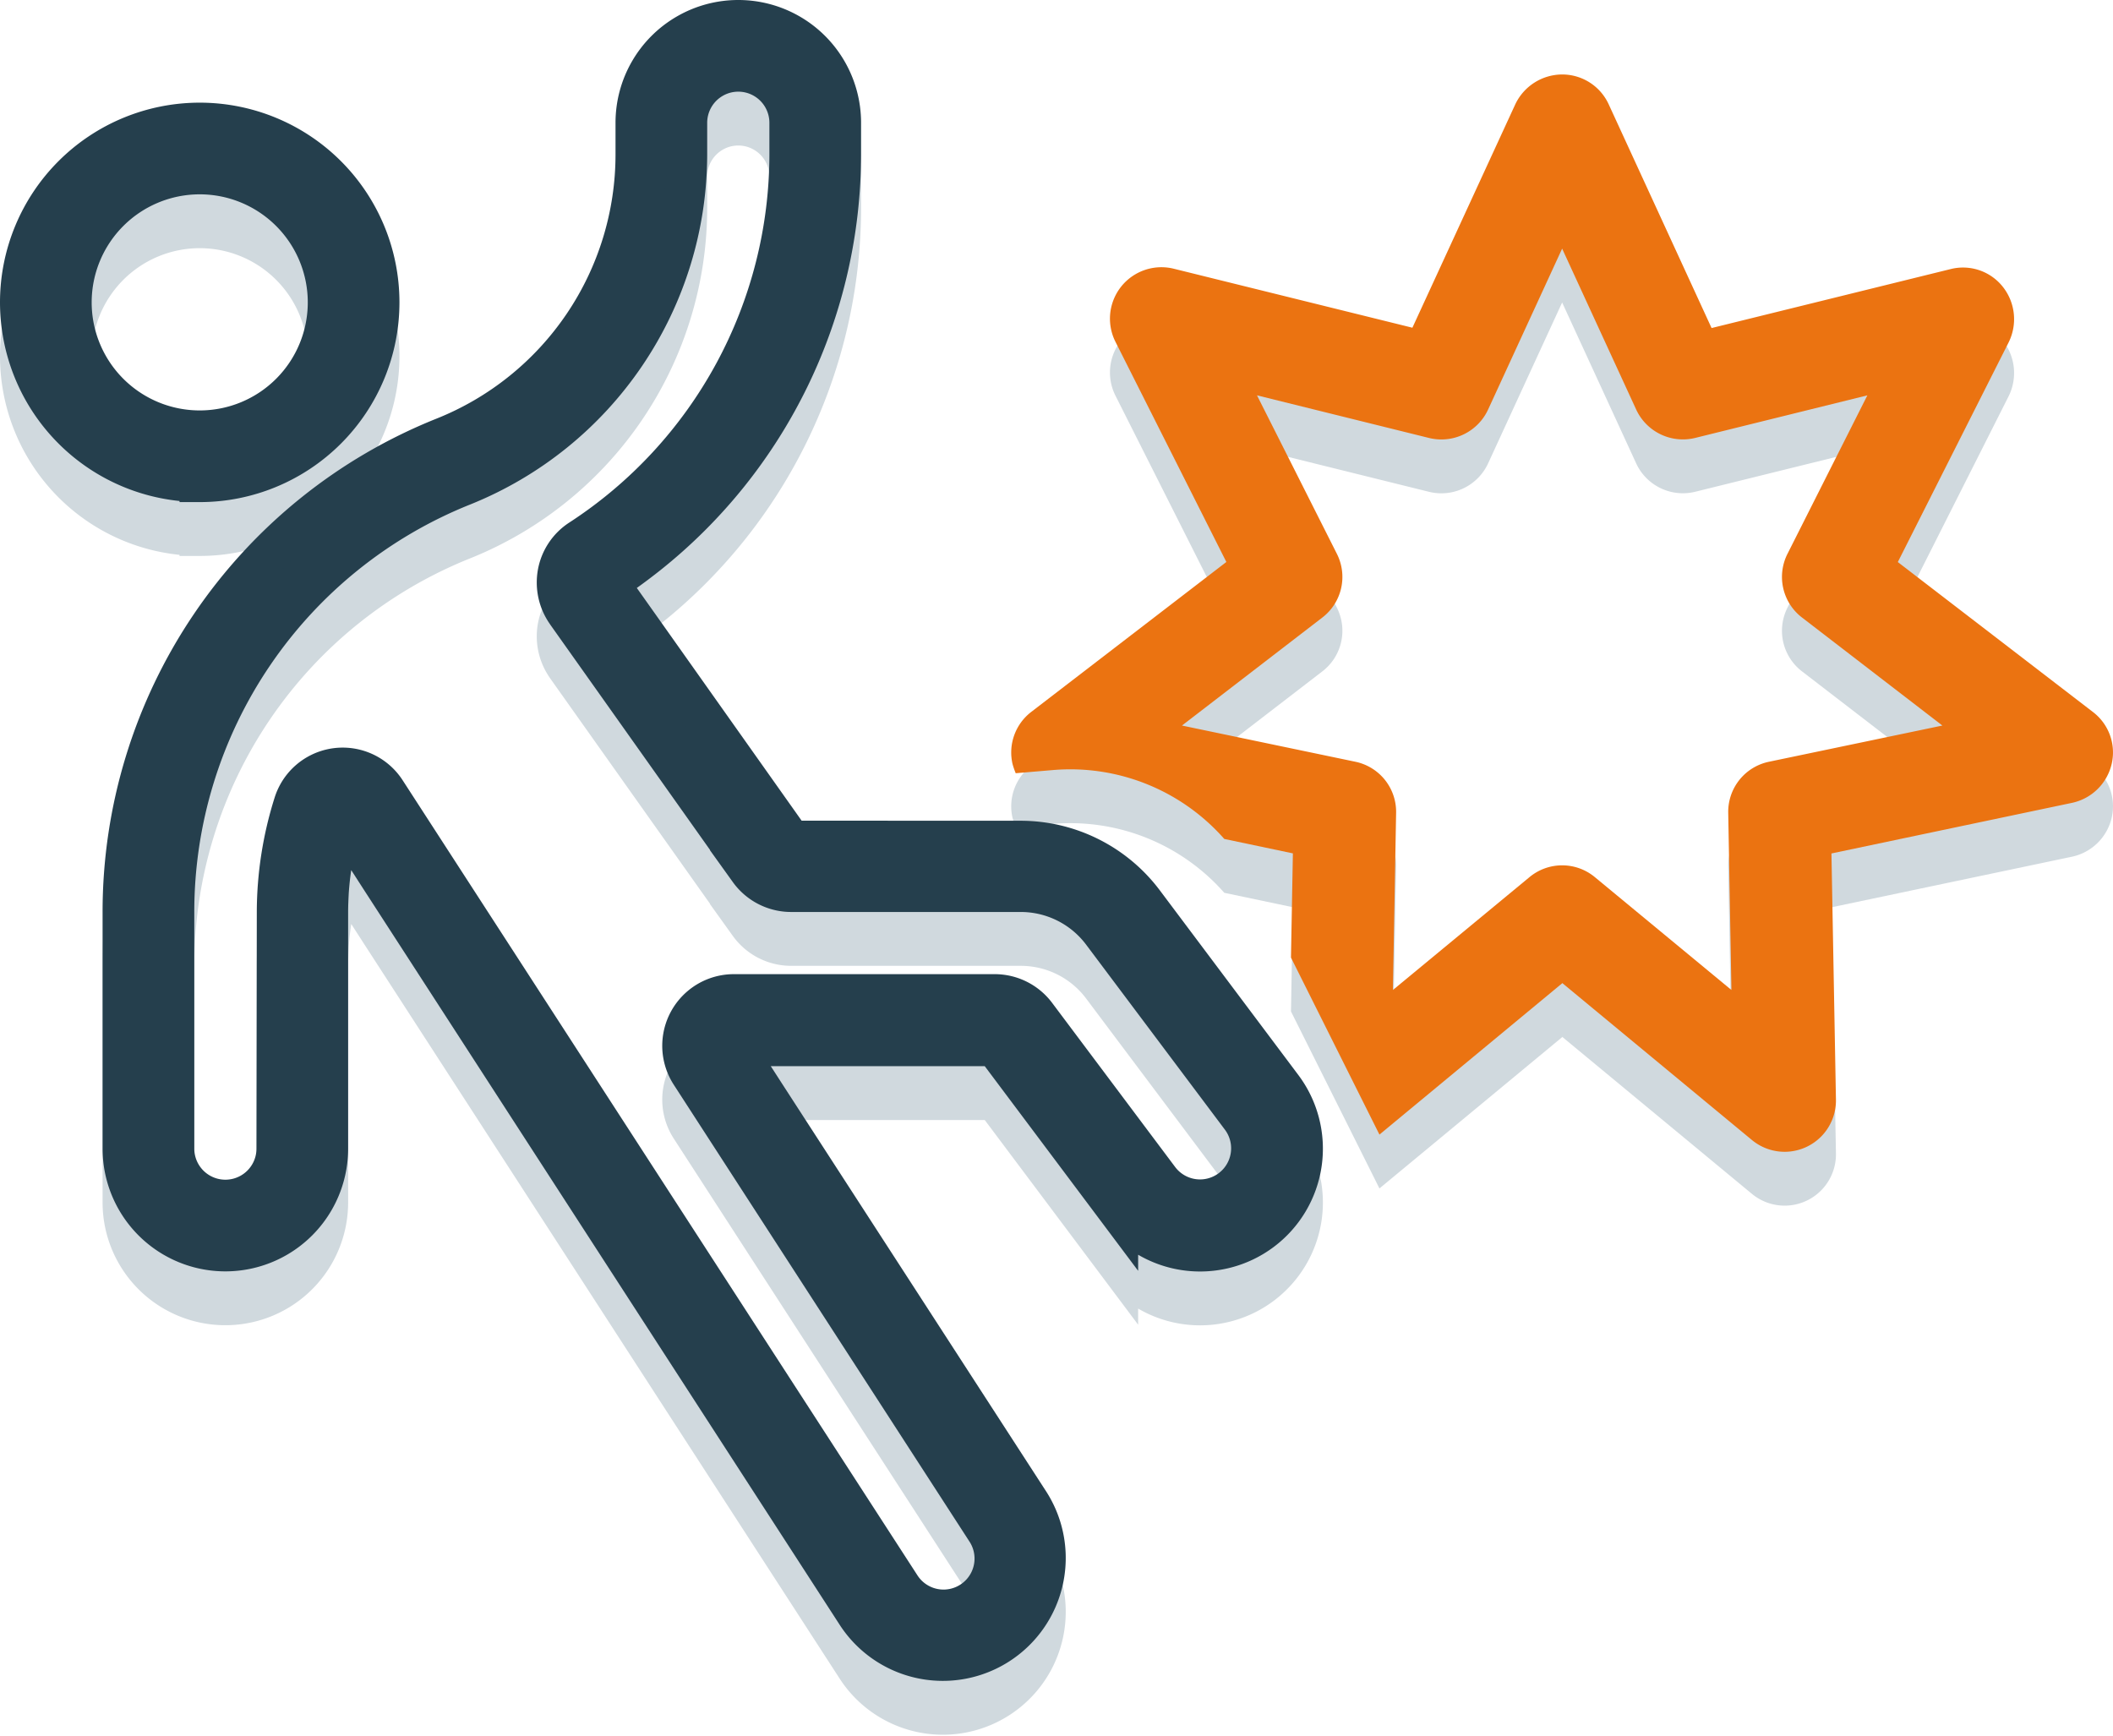
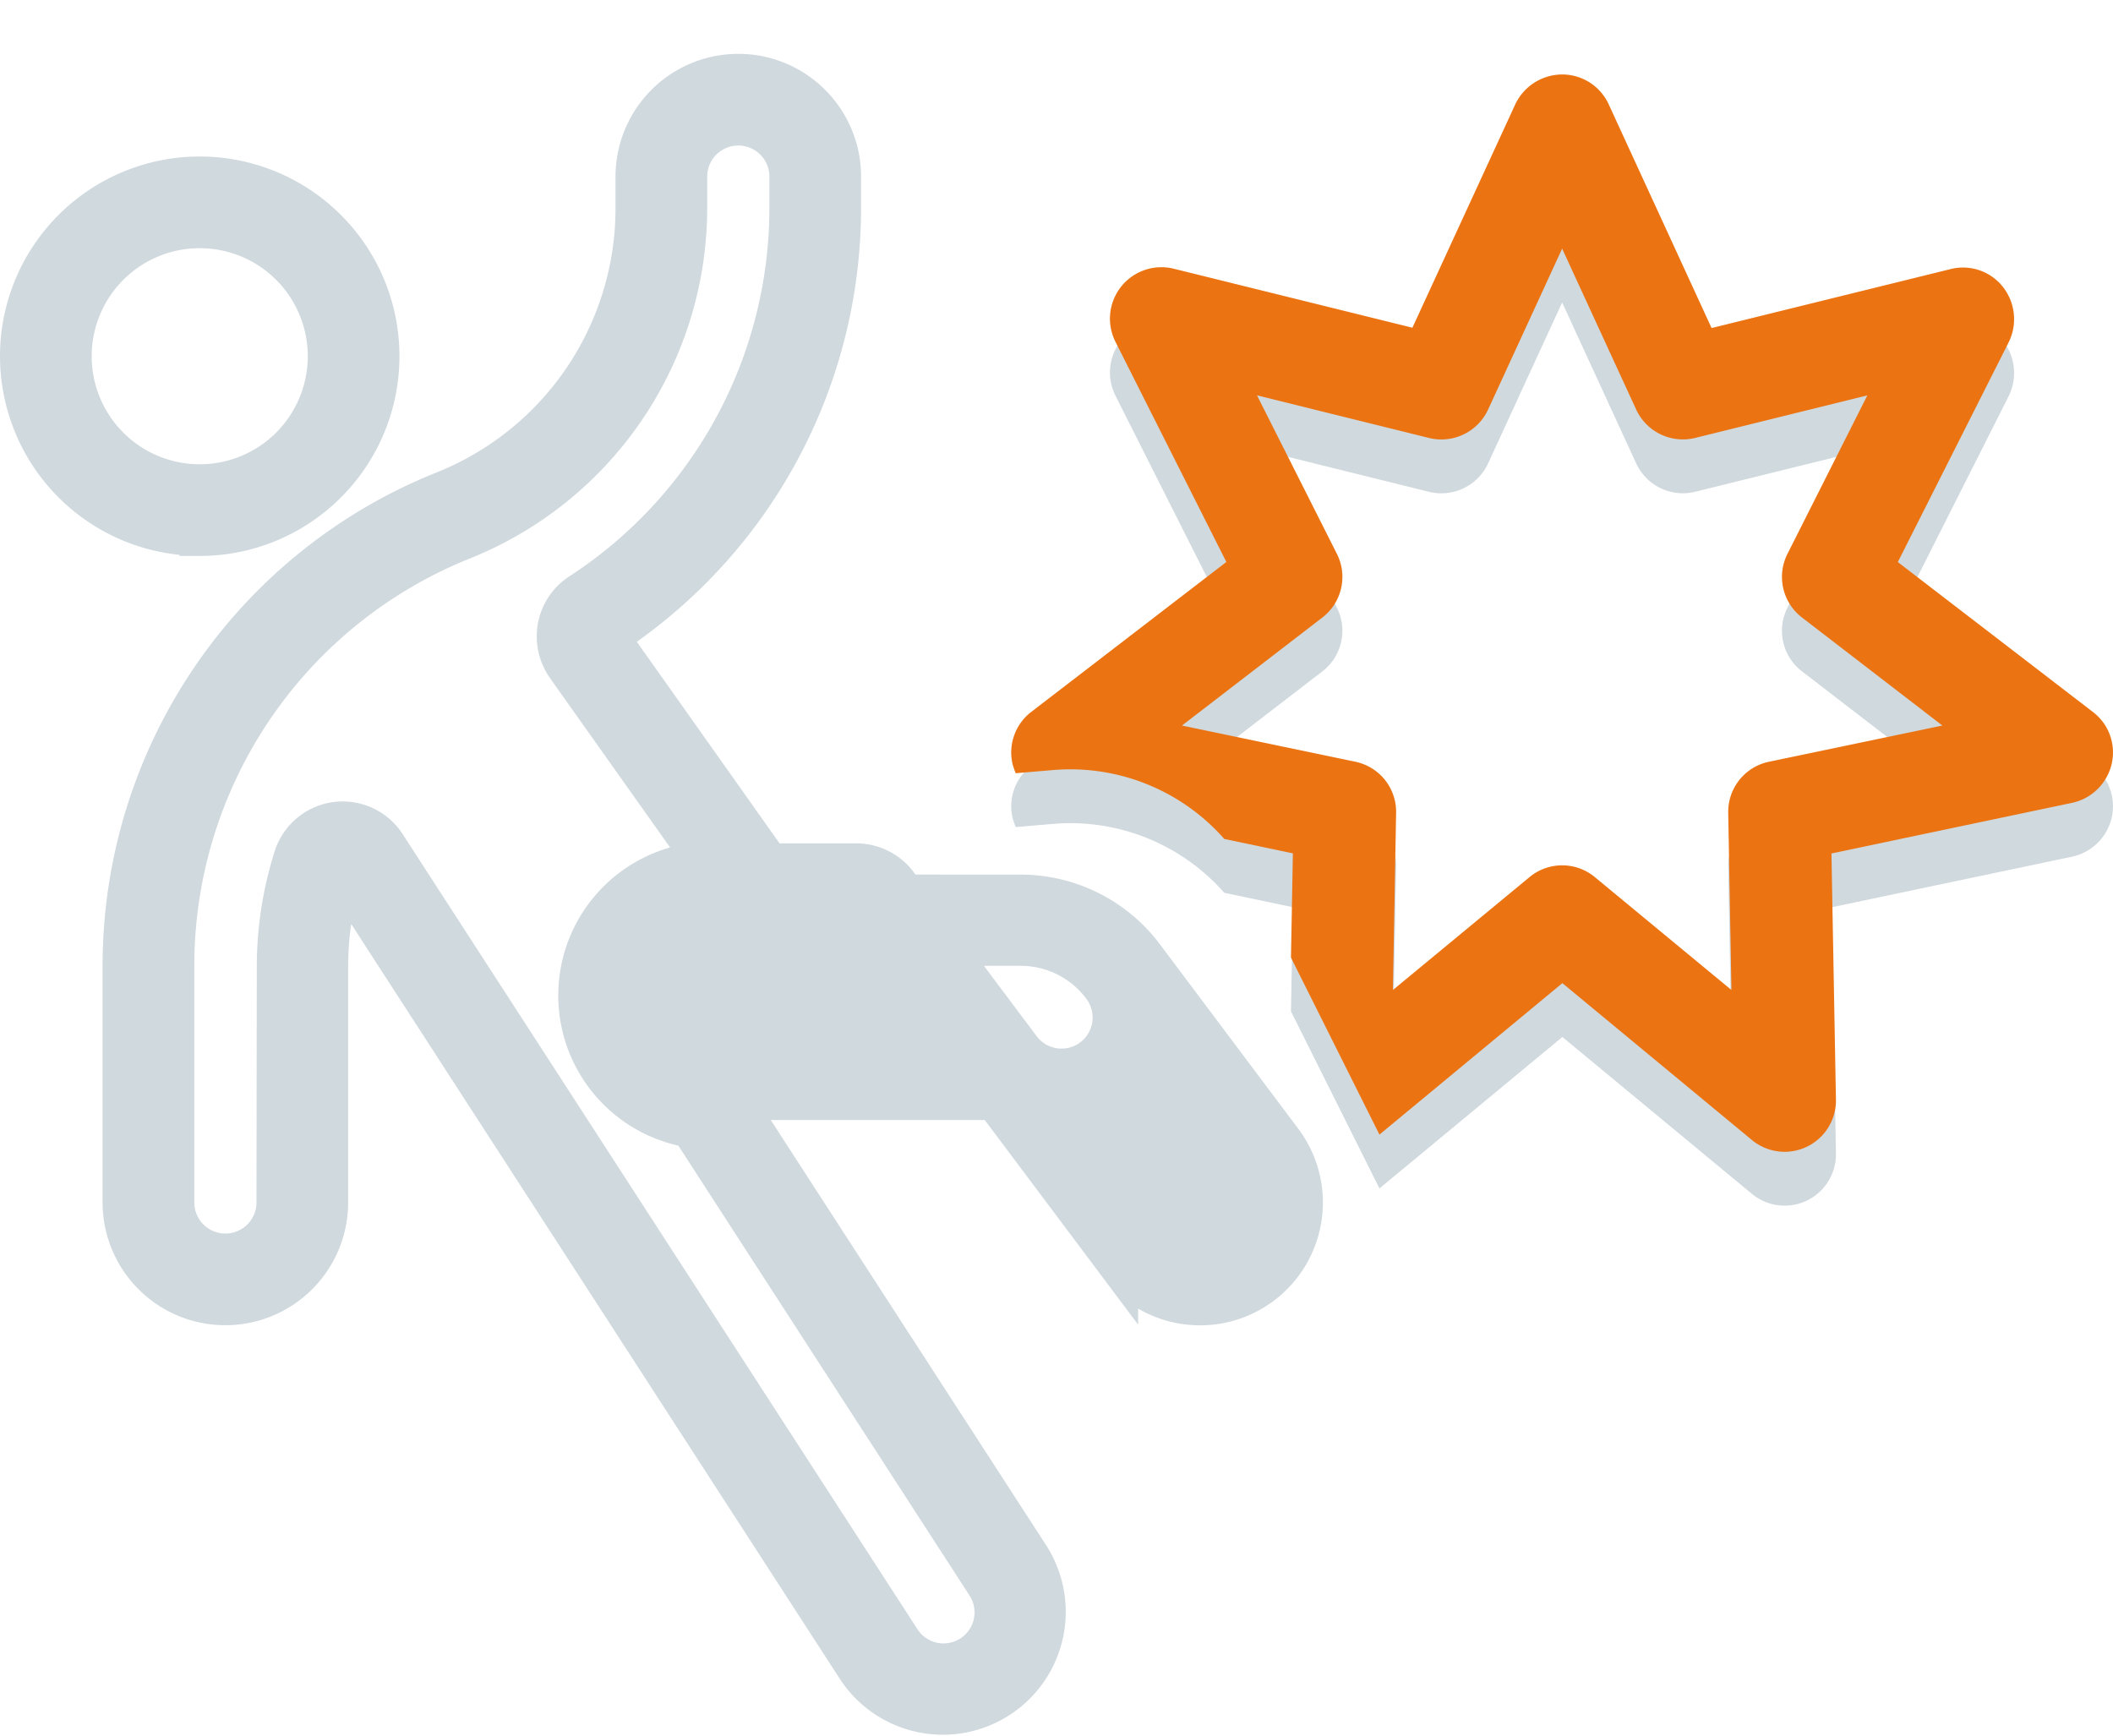
<svg xmlns="http://www.w3.org/2000/svg" width="78.479" height="64.473" viewBox="0 0 78.479 64.473">
  <g id="Group_4522" data-name="Group 4522" transform="translate(3746.75 -7160.365)">
    <g id="Group_4521" data-name="Group 4521" transform="translate(0 2)">
      <path id="person-falling-burst-light" d="M312.563,41.755l-6.787,5.62L302.49,40.8l.071-3.87-2.548-.536a7.616,7.616,0,0,0-6.346-2.56l-1.4.119a2.935,2.935,0,0,1-.119-.345,1.9,1.9,0,0,1,.691-1.929l7.251-5.572-4.12-8.18a1.911,1.911,0,0,1,2.155-2.715L307,17.406,310.825,9.1A1.937,1.937,0,0,1,312.563,8a1.9,1.9,0,0,1,1.727,1.107l3.822,8.311,8.882-2.191a1.886,1.886,0,0,1,1.941.667,1.937,1.937,0,0,1,.214,2.048l-4.12,8.168,7.251,5.572a1.888,1.888,0,0,1,.691,1.929,1.926,1.926,0,0,1-1.465,1.441l-8.942,1.881.167,9.144a1.906,1.906,0,0,1-3.12,1.5l-7.049-5.834Zm0-27.29-2.75,5.977a1.912,1.912,0,0,1-2.191,1.06l-6.394-1.584,2.965,5.882a1.9,1.9,0,0,1-.536,2.369l-5.215,4.013,6.441,1.345a1.9,1.9,0,0,1,1.512,1.893l-.119,6.584,5.072-4.191a1.9,1.9,0,0,1,2.429,0l5.072,4.191-.119-6.584a1.9,1.9,0,0,1,1.512-1.893l6.442-1.345-5.215-4.013a1.9,1.9,0,0,1-.536-2.369l2.965-5.882L317.5,21.5a1.912,1.912,0,0,1-2.191-1.06l-2.75-5.977Z" transform="translate(-4001.292 7155.131)" fill="#d0d9de" />
-       <path id="person-falling-burst-thin" d="M20.8,19.289a1.9,1.9,0,0,0-.833,1.25A1.941,1.941,0,0,0,20.289,22l.024.036h0l6.763,9.537a1.918,1.918,0,0,0,1.56.8h8.513A3.784,3.784,0,0,1,40.2,33.9l5.144,6.858a1.905,1.905,0,1,1-3.048,2.286l-4.572-6.1a1.917,1.917,0,0,0-1.524-.762H26.5A1.91,1.91,0,0,0,24.9,39.125L35.887,56.1A1.9,1.9,0,1,1,32.7,58.176L13.574,28.636a1.9,1.9,0,0,0-3.405.452,13.434,13.434,0,0,0-.631,4.036l-.012,8.787a1.905,1.905,0,0,1-3.81,0V33.124A17.049,17.049,0,0,1,16.443,17.288,13.278,13.278,0,0,0,24.766,4.977V3.81a1.905,1.905,0,1,1,3.81,0V4.977A17.072,17.072,0,0,1,20.8,19.289Zm7.835,11.192-5.691-8.037-1.072-1.512-.024-.036c.5-.321.988-.679,1.453-1.048a19.014,19.014,0,0,0,7.18-14.871V3.81a3.81,3.81,0,1,0-7.62,0V4.977A11.317,11.317,0,0,1,15.729,15.5,18.98,18.98,0,0,0,3.81,33.124v8.787a3.81,3.81,0,1,0,7.62,0V33.124c0-.25.012-.5.024-.738a11.519,11.519,0,0,1,.512-2.715l1.441,2.238L31.088,59.224a3.815,3.815,0,0,0,6.406-4.144L27.731,40.006l-1.06-1.643L26.5,38.1H36.2l4.572,6.1a3.81,3.81,0,1,0,6.1-4.572l-5.144-6.858a5.718,5.718,0,0,0-4.572-2.286Zm-26.73-20a4.763,4.763,0,1,1,4.763,4.763,4.763,4.763,0,0,1-4.763-4.763Zm4.763,6.668A6.668,6.668,0,1,0,0,10.478a6.668,6.668,0,0,0,6.668,6.668Z" transform="translate(-3746 7161.115)" fill="#d0d9de" stroke="#d0d9de" stroke-width="1.5" />
+       <path id="person-falling-burst-thin" d="M20.8,19.289a1.9,1.9,0,0,0-.833,1.25A1.941,1.941,0,0,0,20.289,22l.024.036h0l6.763,9.537a1.918,1.918,0,0,0,1.56.8h8.513A3.784,3.784,0,0,1,40.2,33.9a1.905,1.905,0,1,1-3.048,2.286l-4.572-6.1a1.917,1.917,0,0,0-1.524-.762H26.5A1.91,1.91,0,0,0,24.9,39.125L35.887,56.1A1.9,1.9,0,1,1,32.7,58.176L13.574,28.636a1.9,1.9,0,0,0-3.405.452,13.434,13.434,0,0,0-.631,4.036l-.012,8.787a1.905,1.905,0,0,1-3.81,0V33.124A17.049,17.049,0,0,1,16.443,17.288,13.278,13.278,0,0,0,24.766,4.977V3.81a1.905,1.905,0,1,1,3.81,0V4.977A17.072,17.072,0,0,1,20.8,19.289Zm7.835,11.192-5.691-8.037-1.072-1.512-.024-.036c.5-.321.988-.679,1.453-1.048a19.014,19.014,0,0,0,7.18-14.871V3.81a3.81,3.81,0,1,0-7.62,0V4.977A11.317,11.317,0,0,1,15.729,15.5,18.98,18.98,0,0,0,3.81,33.124v8.787a3.81,3.81,0,1,0,7.62,0V33.124c0-.25.012-.5.024-.738a11.519,11.519,0,0,1,.512-2.715l1.441,2.238L31.088,59.224a3.815,3.815,0,0,0,6.406-4.144L27.731,40.006l-1.06-1.643L26.5,38.1H36.2l4.572,6.1a3.81,3.81,0,1,0,6.1-4.572l-5.144-6.858a5.718,5.718,0,0,0-4.572-2.286Zm-26.73-20a4.763,4.763,0,1,1,4.763,4.763,4.763,4.763,0,0,1-4.763-4.763Zm4.763,6.668A6.668,6.668,0,1,0,0,10.478a6.668,6.668,0,0,0,6.668,6.668Z" transform="translate(-3746 7161.115)" fill="#d0d9de" stroke="#d0d9de" stroke-width="1.5" />
    </g>
    <g id="Group_4517" data-name="Group 4517">
      <path id="person-falling-burst-light-2" data-name="person-falling-burst-light" d="M312.563,41.755l-6.787,5.62L302.49,40.8l.071-3.87-2.548-.536a7.616,7.616,0,0,0-6.346-2.56l-1.4.119a2.935,2.935,0,0,1-.119-.345,1.9,1.9,0,0,1,.691-1.929l7.251-5.572-4.12-8.18a1.911,1.911,0,0,1,2.155-2.715L307,17.406,310.825,9.1A1.937,1.937,0,0,1,312.563,8a1.9,1.9,0,0,1,1.727,1.107l3.822,8.311,8.882-2.191a1.886,1.886,0,0,1,1.941.667,1.937,1.937,0,0,1,.214,2.048l-4.12,8.168,7.251,5.572a1.888,1.888,0,0,1,.691,1.929,1.926,1.926,0,0,1-1.465,1.441l-8.942,1.881.167,9.144a1.906,1.906,0,0,1-3.12,1.5l-7.049-5.834Zm0-27.29-2.75,5.977a1.912,1.912,0,0,1-2.191,1.06l-6.394-1.584,2.965,5.882a1.9,1.9,0,0,1-.536,2.369l-5.215,4.013,6.441,1.345a1.9,1.9,0,0,1,1.512,1.893l-.119,6.584,5.072-4.191a1.9,1.9,0,0,1,2.429,0l5.072,4.191-.119-6.584a1.9,1.9,0,0,1,1.512-1.893l6.442-1.345-5.215-4.013a1.9,1.9,0,0,1-.536-2.369l2.965-5.882L317.5,21.5a1.912,1.912,0,0,1-2.191-1.06l-2.75-5.977Z" transform="translate(-4001.292 7155.131)" fill="#eb7311" />
-       <path id="person-falling-burst-thin-2" data-name="person-falling-burst-thin" d="M20.8,19.289a1.9,1.9,0,0,0-.833,1.25A1.941,1.941,0,0,0,20.289,22l.024.036h0l6.763,9.537a1.918,1.918,0,0,0,1.56.8h8.513A3.784,3.784,0,0,1,40.2,33.9l5.144,6.858a1.905,1.905,0,1,1-3.048,2.286l-4.572-6.1a1.917,1.917,0,0,0-1.524-.762H26.5A1.91,1.91,0,0,0,24.9,39.125L35.887,56.1A1.9,1.9,0,1,1,32.7,58.176L13.574,28.636a1.9,1.9,0,0,0-3.405.452,13.434,13.434,0,0,0-.631,4.036l-.012,8.787a1.905,1.905,0,0,1-3.81,0V33.124A17.049,17.049,0,0,1,16.443,17.288,13.278,13.278,0,0,0,24.766,4.977V3.81a1.905,1.905,0,1,1,3.81,0V4.977A17.072,17.072,0,0,1,20.8,19.289Zm7.835,11.192-5.691-8.037-1.072-1.512-.024-.036c.5-.321.988-.679,1.453-1.048a19.014,19.014,0,0,0,7.18-14.871V3.81a3.81,3.81,0,1,0-7.62,0V4.977A11.317,11.317,0,0,1,15.729,15.5,18.98,18.98,0,0,0,3.81,33.124v8.787a3.81,3.81,0,1,0,7.62,0V33.124c0-.25.012-.5.024-.738a11.519,11.519,0,0,1,.512-2.715l1.441,2.238L31.088,59.224a3.815,3.815,0,0,0,6.406-4.144L27.731,40.006l-1.06-1.643L26.5,38.1H36.2l4.572,6.1a3.81,3.81,0,1,0,6.1-4.572l-5.144-6.858a5.718,5.718,0,0,0-4.572-2.286Zm-26.73-20a4.763,4.763,0,1,1,4.763,4.763,4.763,4.763,0,0,1-4.763-4.763Zm4.763,6.668A6.668,6.668,0,1,0,0,10.478a6.668,6.668,0,0,0,6.668,6.668Z" transform="translate(-3746 7161.115)" fill="#253f4d" stroke="#253f4d" stroke-width="1.5" />
    </g>
  </g>
</svg>